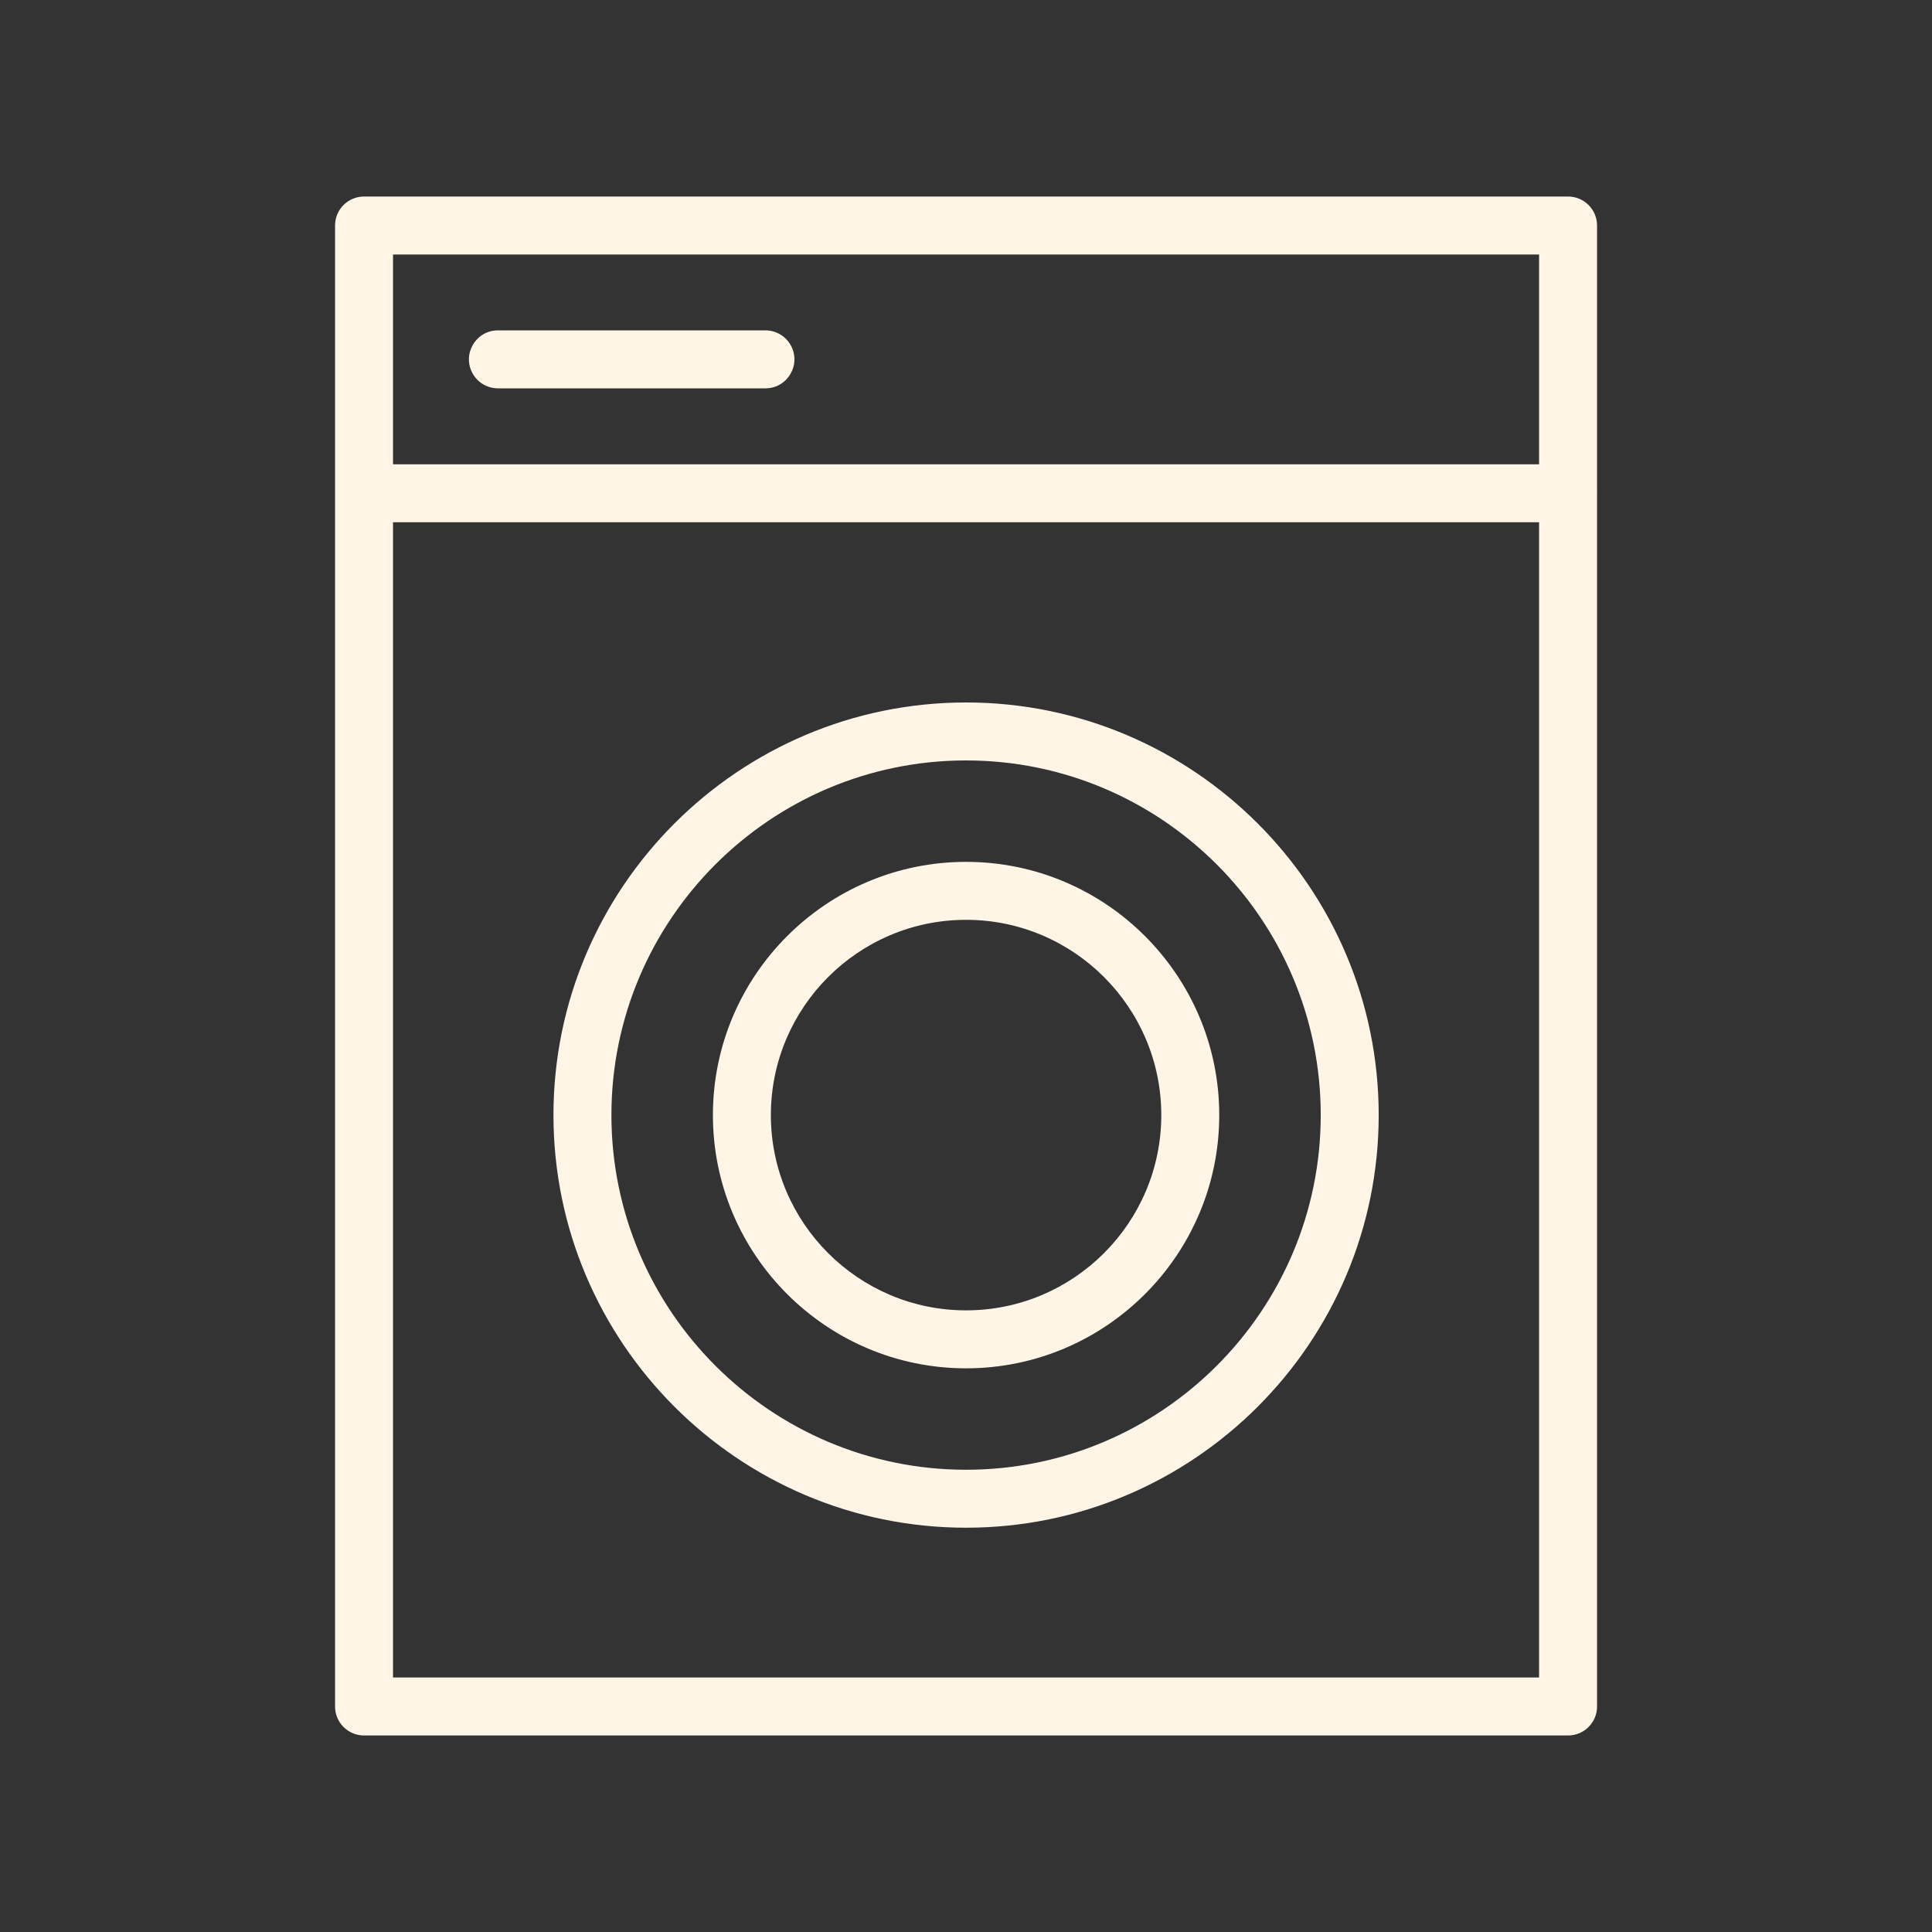
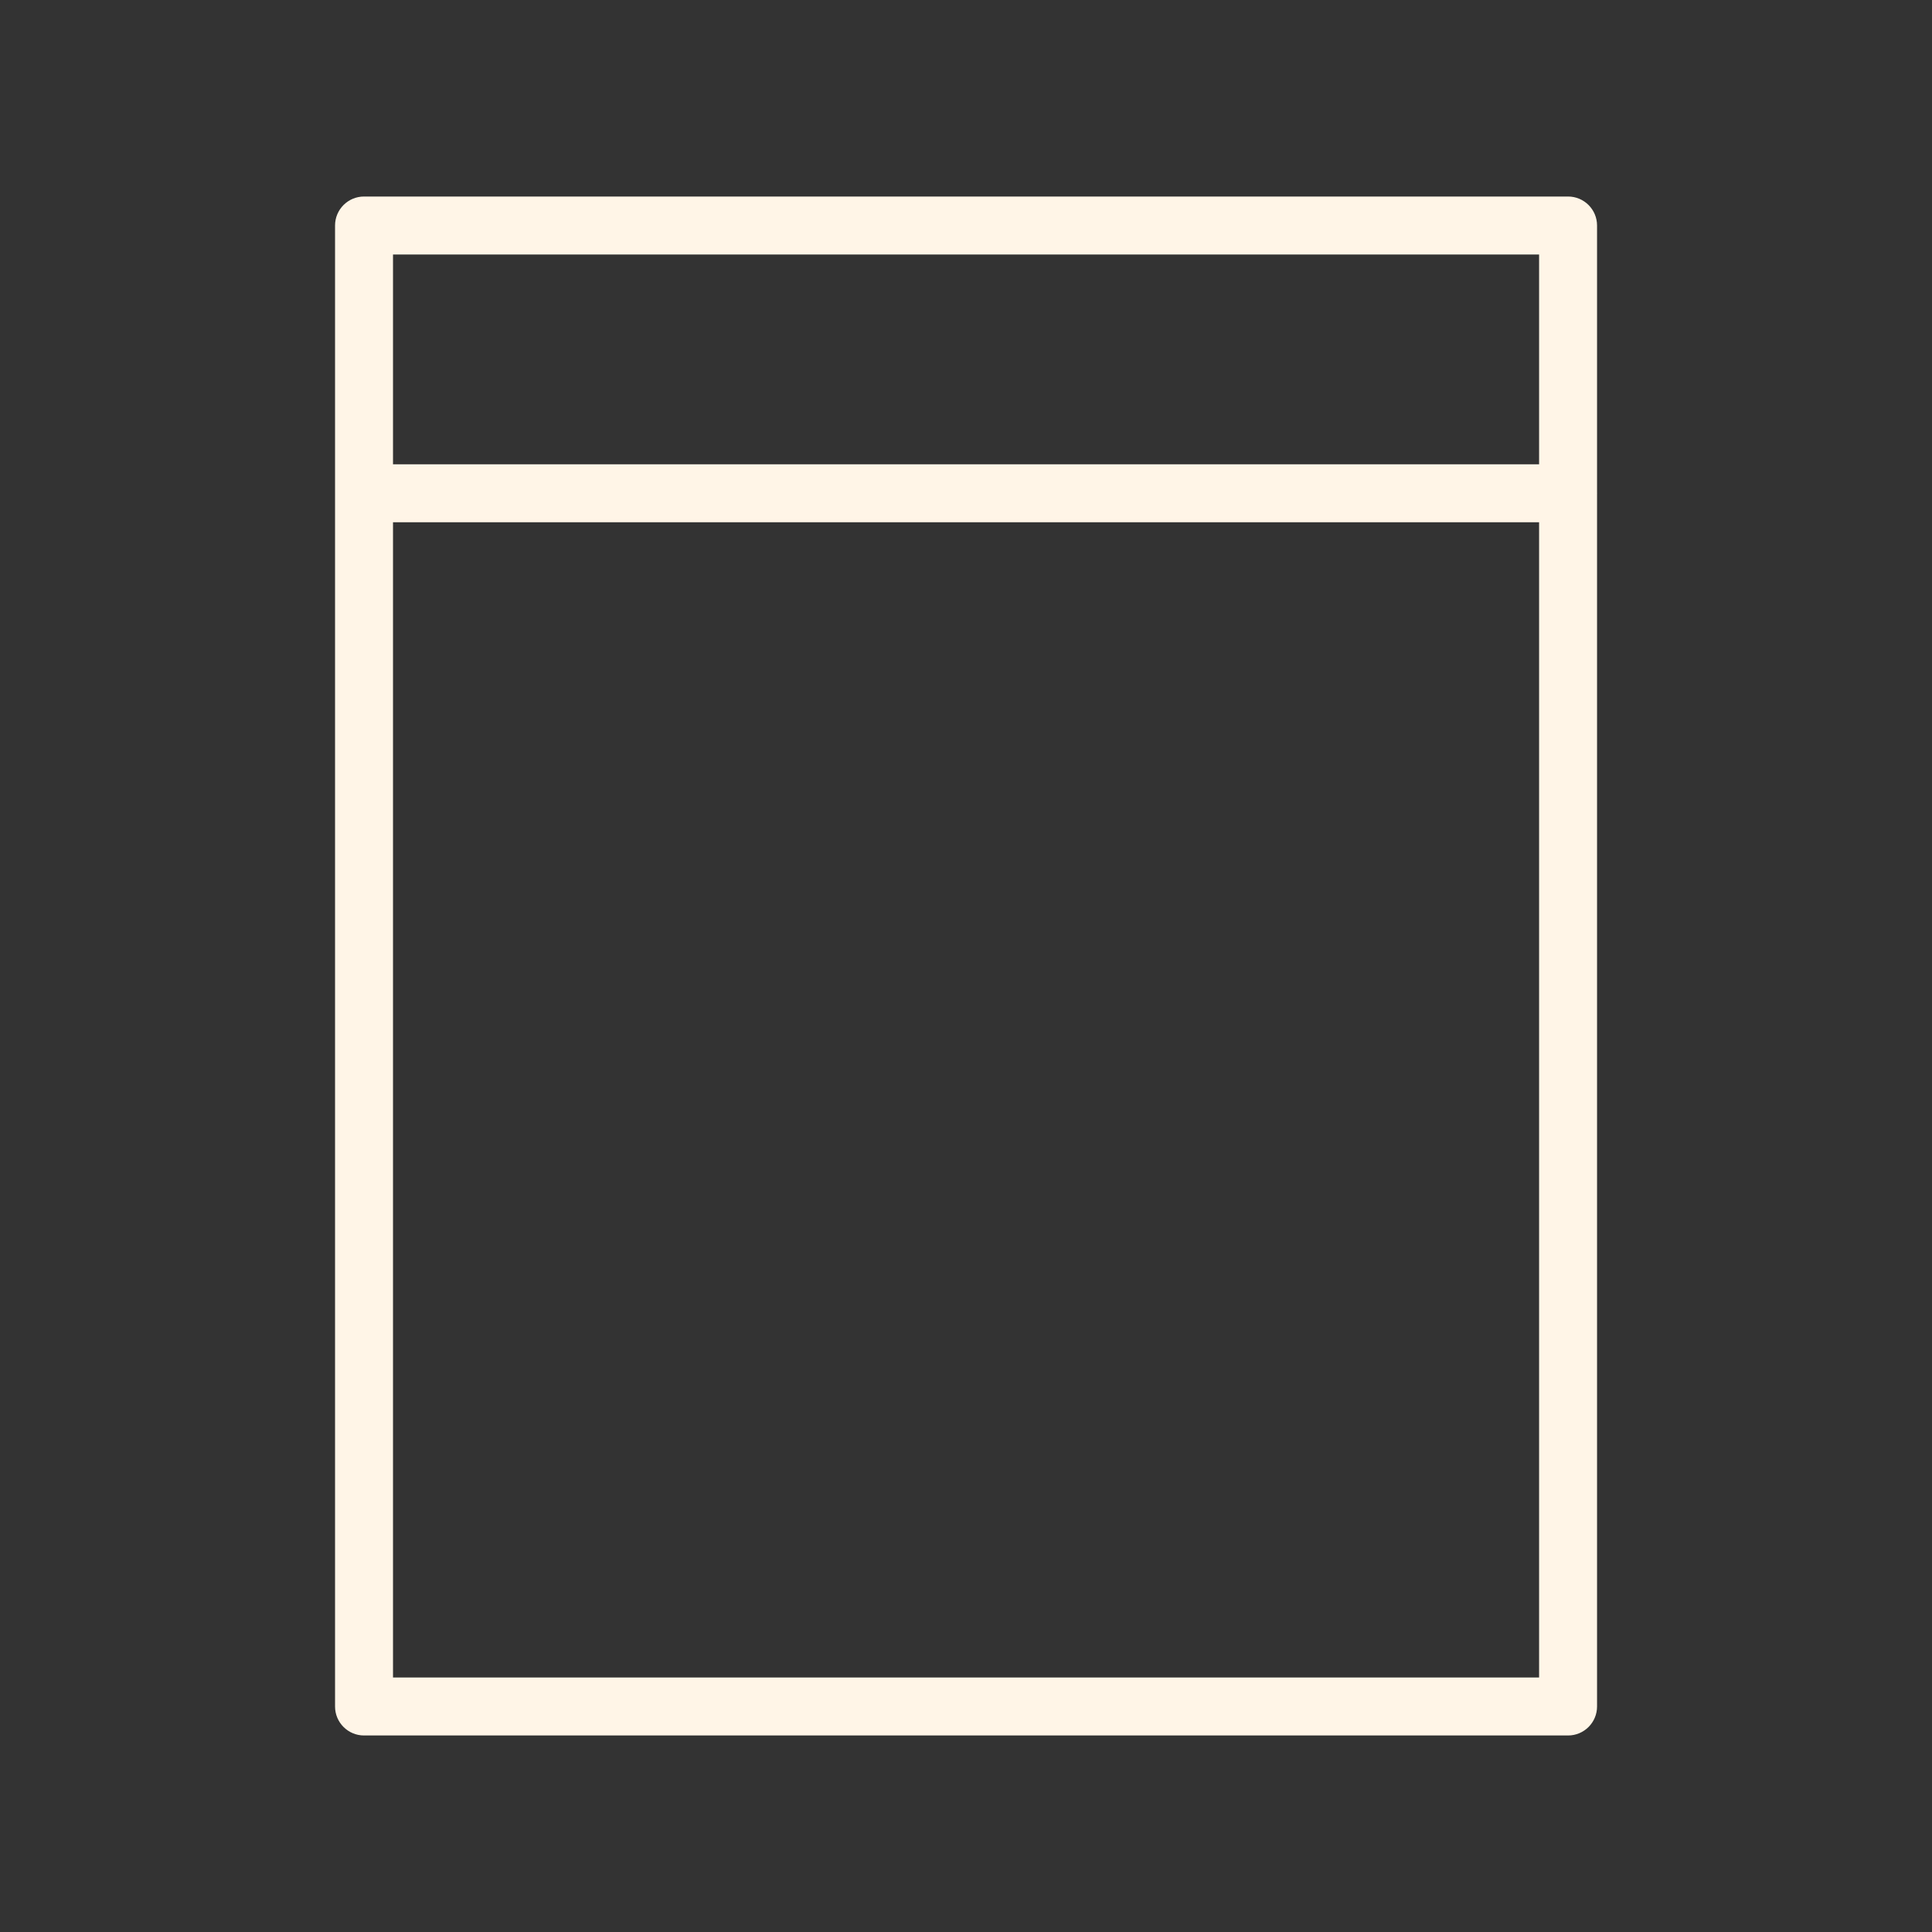
<svg xmlns="http://www.w3.org/2000/svg" viewBox="0 0 100.00 100.00">
  <rect x="0" y="0" width="100.00" height="100.00" fill="#333333" stroke="none" />
-   <path fill="#fff5e7" stroke="none" fill-opacity="1" stroke-width="1" stroke-opacity="1" color="rgb(51, 51, 51)" fill-rule="evenodd" id="tSvg70c3d41802" title="Path 3" d="M50.004 36.36C38.228 36.36 28.647 45.941 28.647 57.717C28.647 69.493 38.228 79.074 50.004 79.074C61.78 79.074 71.361 69.493 71.361 57.717C71.361 45.941 61.78 36.36 50.004 36.36ZM50.004 76.074C39.882 76.074 31.647 67.839 31.647 57.717C31.647 47.595 39.882 39.36 50.004 39.36C60.126 39.36 68.361 47.595 68.361 57.717C68.361 67.839 60.126 76.074 50.004 76.074Z" />
  <path fill="#fff5e7" stroke="none" fill-opacity="1" stroke-width="1" stroke-opacity="1" color="rgb(51, 51, 51)" fill-rule="evenodd" id="tSvg1f16cde2d8" title="Path 4" d="M82.665 25.531C82.664 25.525 82.664 25.518 82.663 25.512C82.663 20.899 82.663 16.285 82.663 11.672C82.663 10.844 81.991 10.172 81.163 10.172C60.389 10.172 39.616 10.172 18.842 10.172C18.014 10.172 17.342 10.844 17.342 11.672C17.342 37.224 17.342 62.776 17.342 88.328C17.342 89.156 18.014 89.828 18.842 89.828C39.616 89.828 60.389 89.828 81.163 89.828C81.991 89.828 82.663 89.156 82.663 88.328C82.663 67.402 82.663 46.476 82.663 25.55C82.664 25.544 82.664 25.537 82.665 25.531ZM79.663 13.172C79.663 16.792 79.663 20.411 79.663 24.031C59.889 24.031 40.116 24.031 20.342 24.031C20.342 20.411 20.342 16.792 20.342 13.172C40.116 13.172 59.889 13.172 79.663 13.172ZM20.342 86.828C20.342 66.896 20.342 46.963 20.342 27.031C40.116 27.031 59.889 27.031 79.663 27.031C79.663 46.963 79.663 66.896 79.663 86.828C59.889 86.828 40.116 86.828 20.342 86.828Z" />
-   <path fill="#fff5e7" stroke="none" fill-opacity="1" stroke-width="1" stroke-opacity="1" color="rgb(51, 51, 51)" fill-rule="evenodd" id="tSvg190278eebc2" title="Path 5" d="M25.773 20.1C30.388 20.1 35.003 20.1 39.618 20.1C40.773 20.1 41.494 18.85 40.917 17.85C40.649 17.386 40.154 17.1 39.618 17.1C35.003 17.1 30.388 17.1 25.773 17.1C24.618 17.1 23.897 18.35 24.474 19.35C24.742 19.814 25.237 20.1 25.773 20.1ZM50.004 44.61C42.778 44.61 36.9 50.489 36.9 57.717C36.9 64.945 42.778 70.824 50.004 70.824C57.23 70.824 63.108 64.944 63.108 57.717C63.108 50.49 57.229 44.61 50.004 44.61ZM50.004 67.824C44.433 67.824 39.9 63.29 39.9 57.717C39.9 52.144 44.433 47.61 50.004 47.61C55.575 47.61 60.108 52.144 60.108 57.717C60.108 63.29 55.575 67.824 50.004 67.824Z" />
</svg>